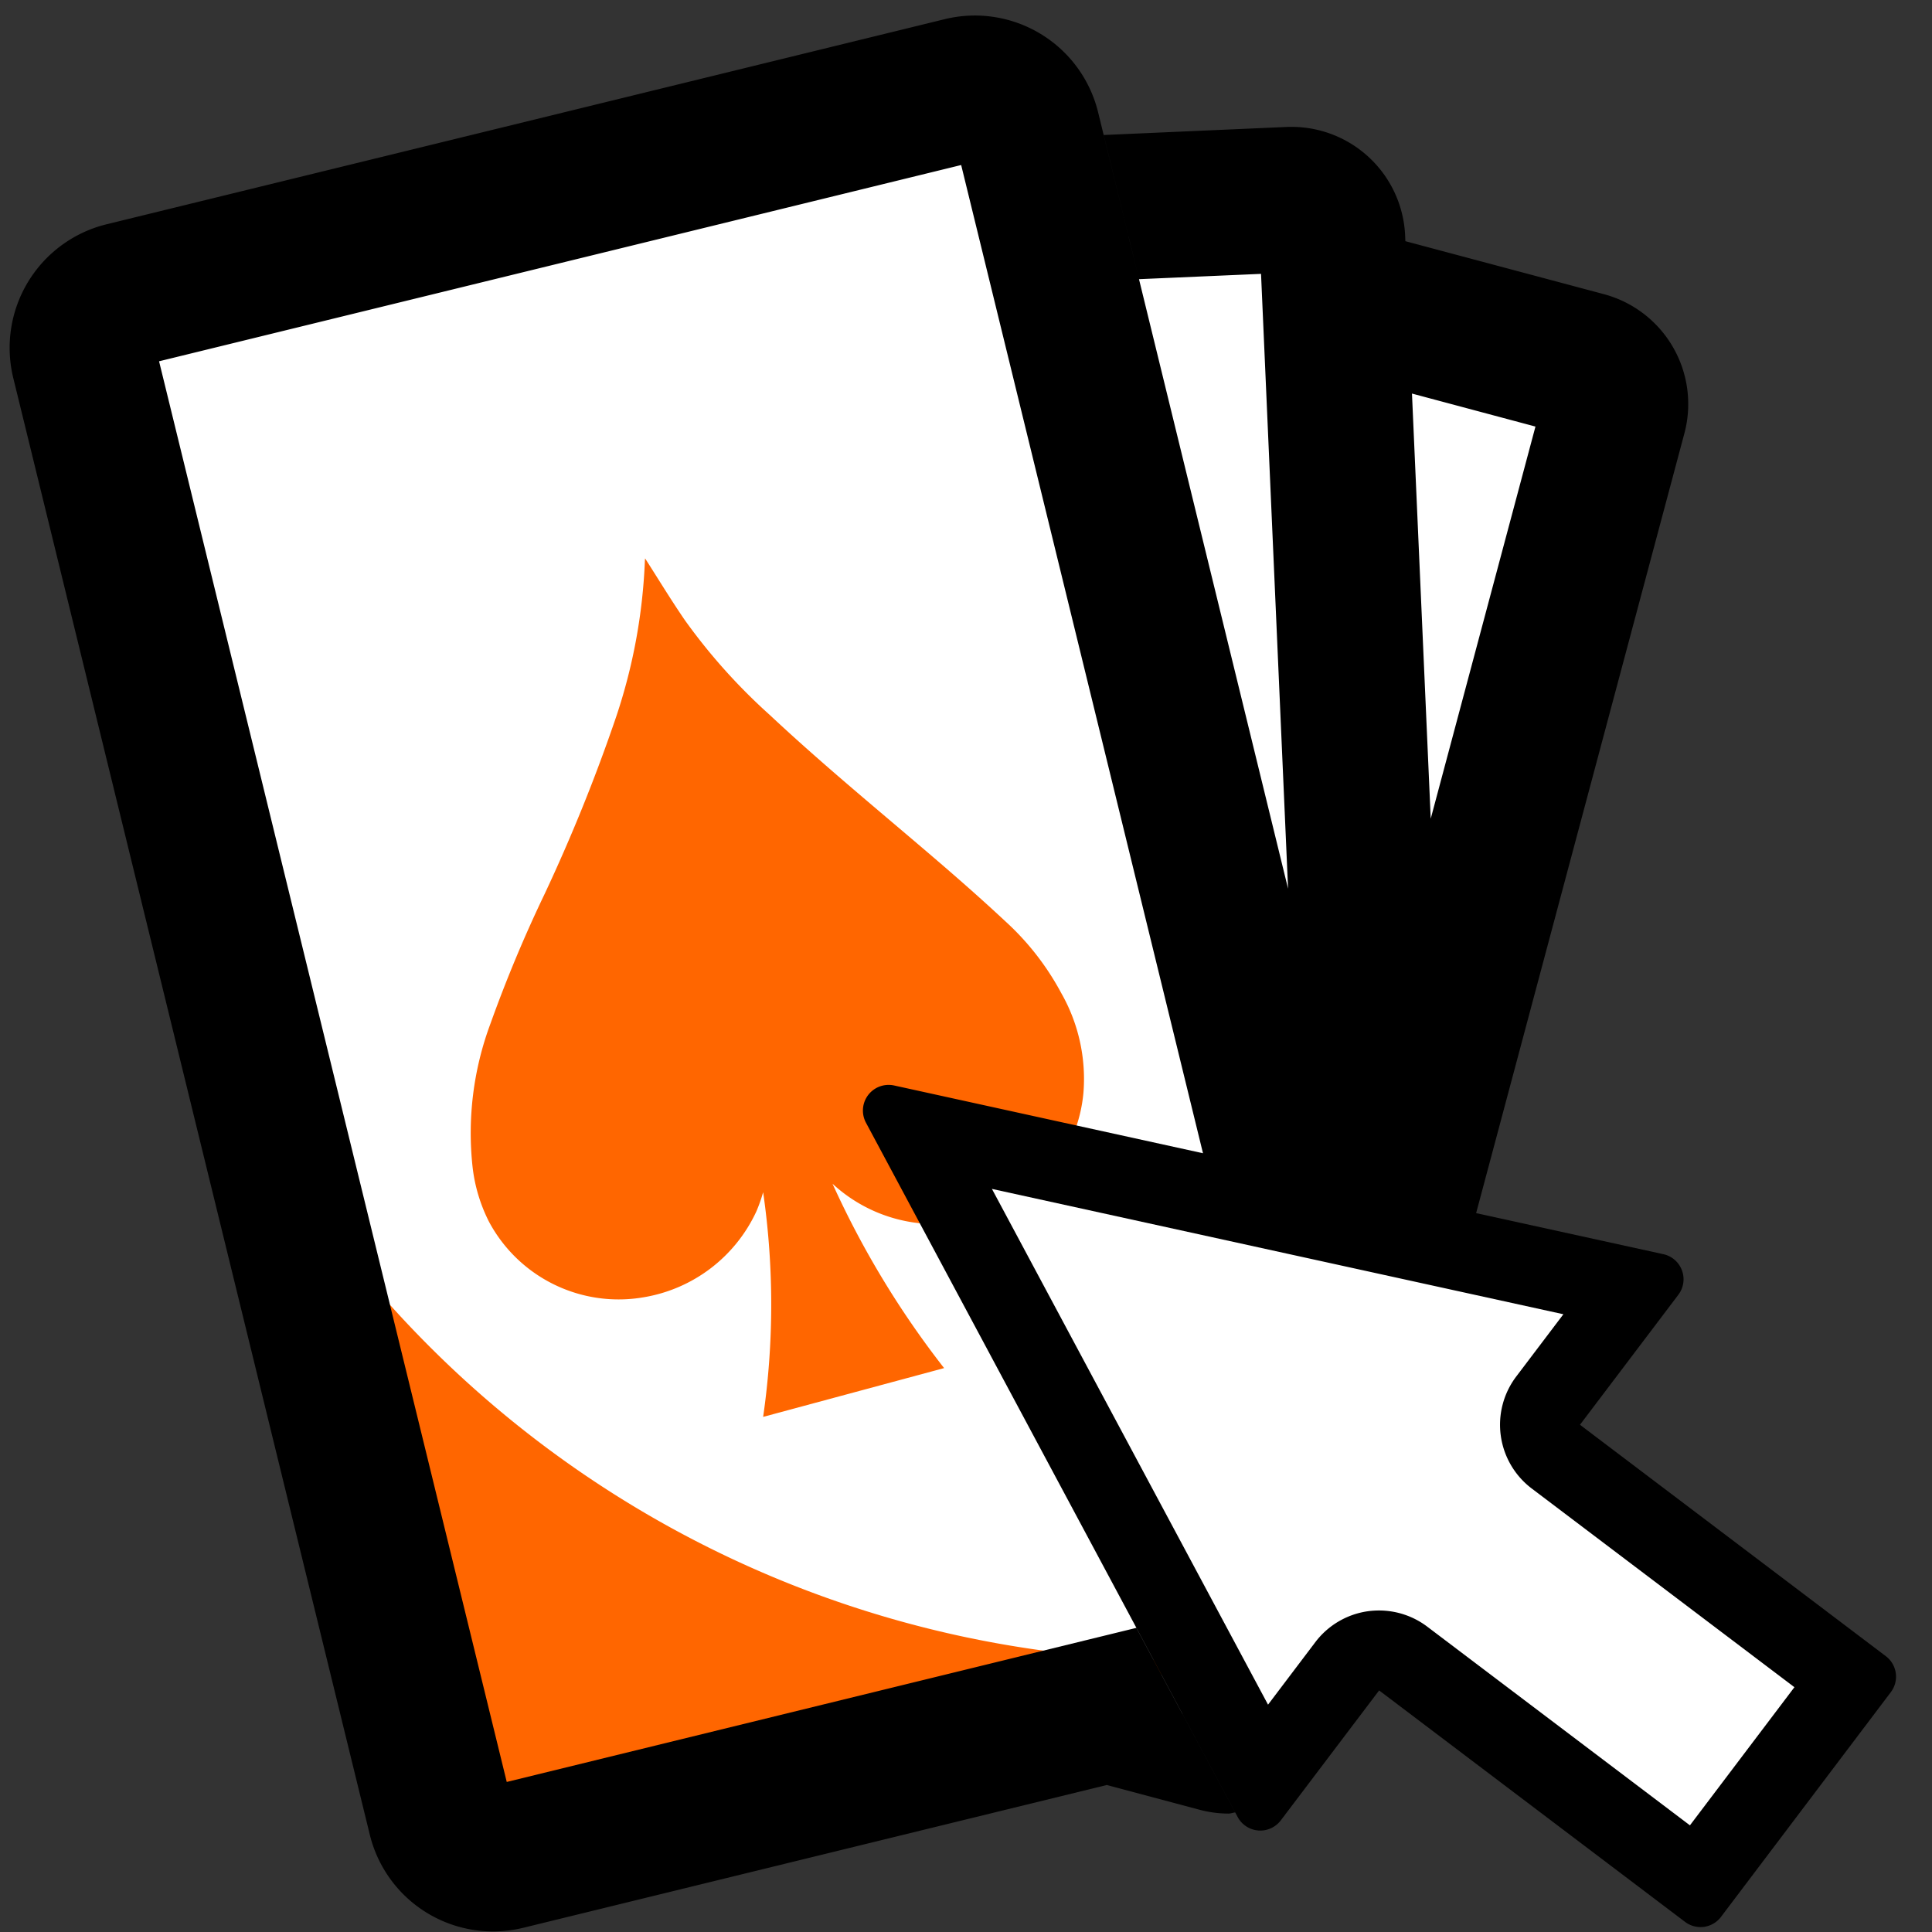
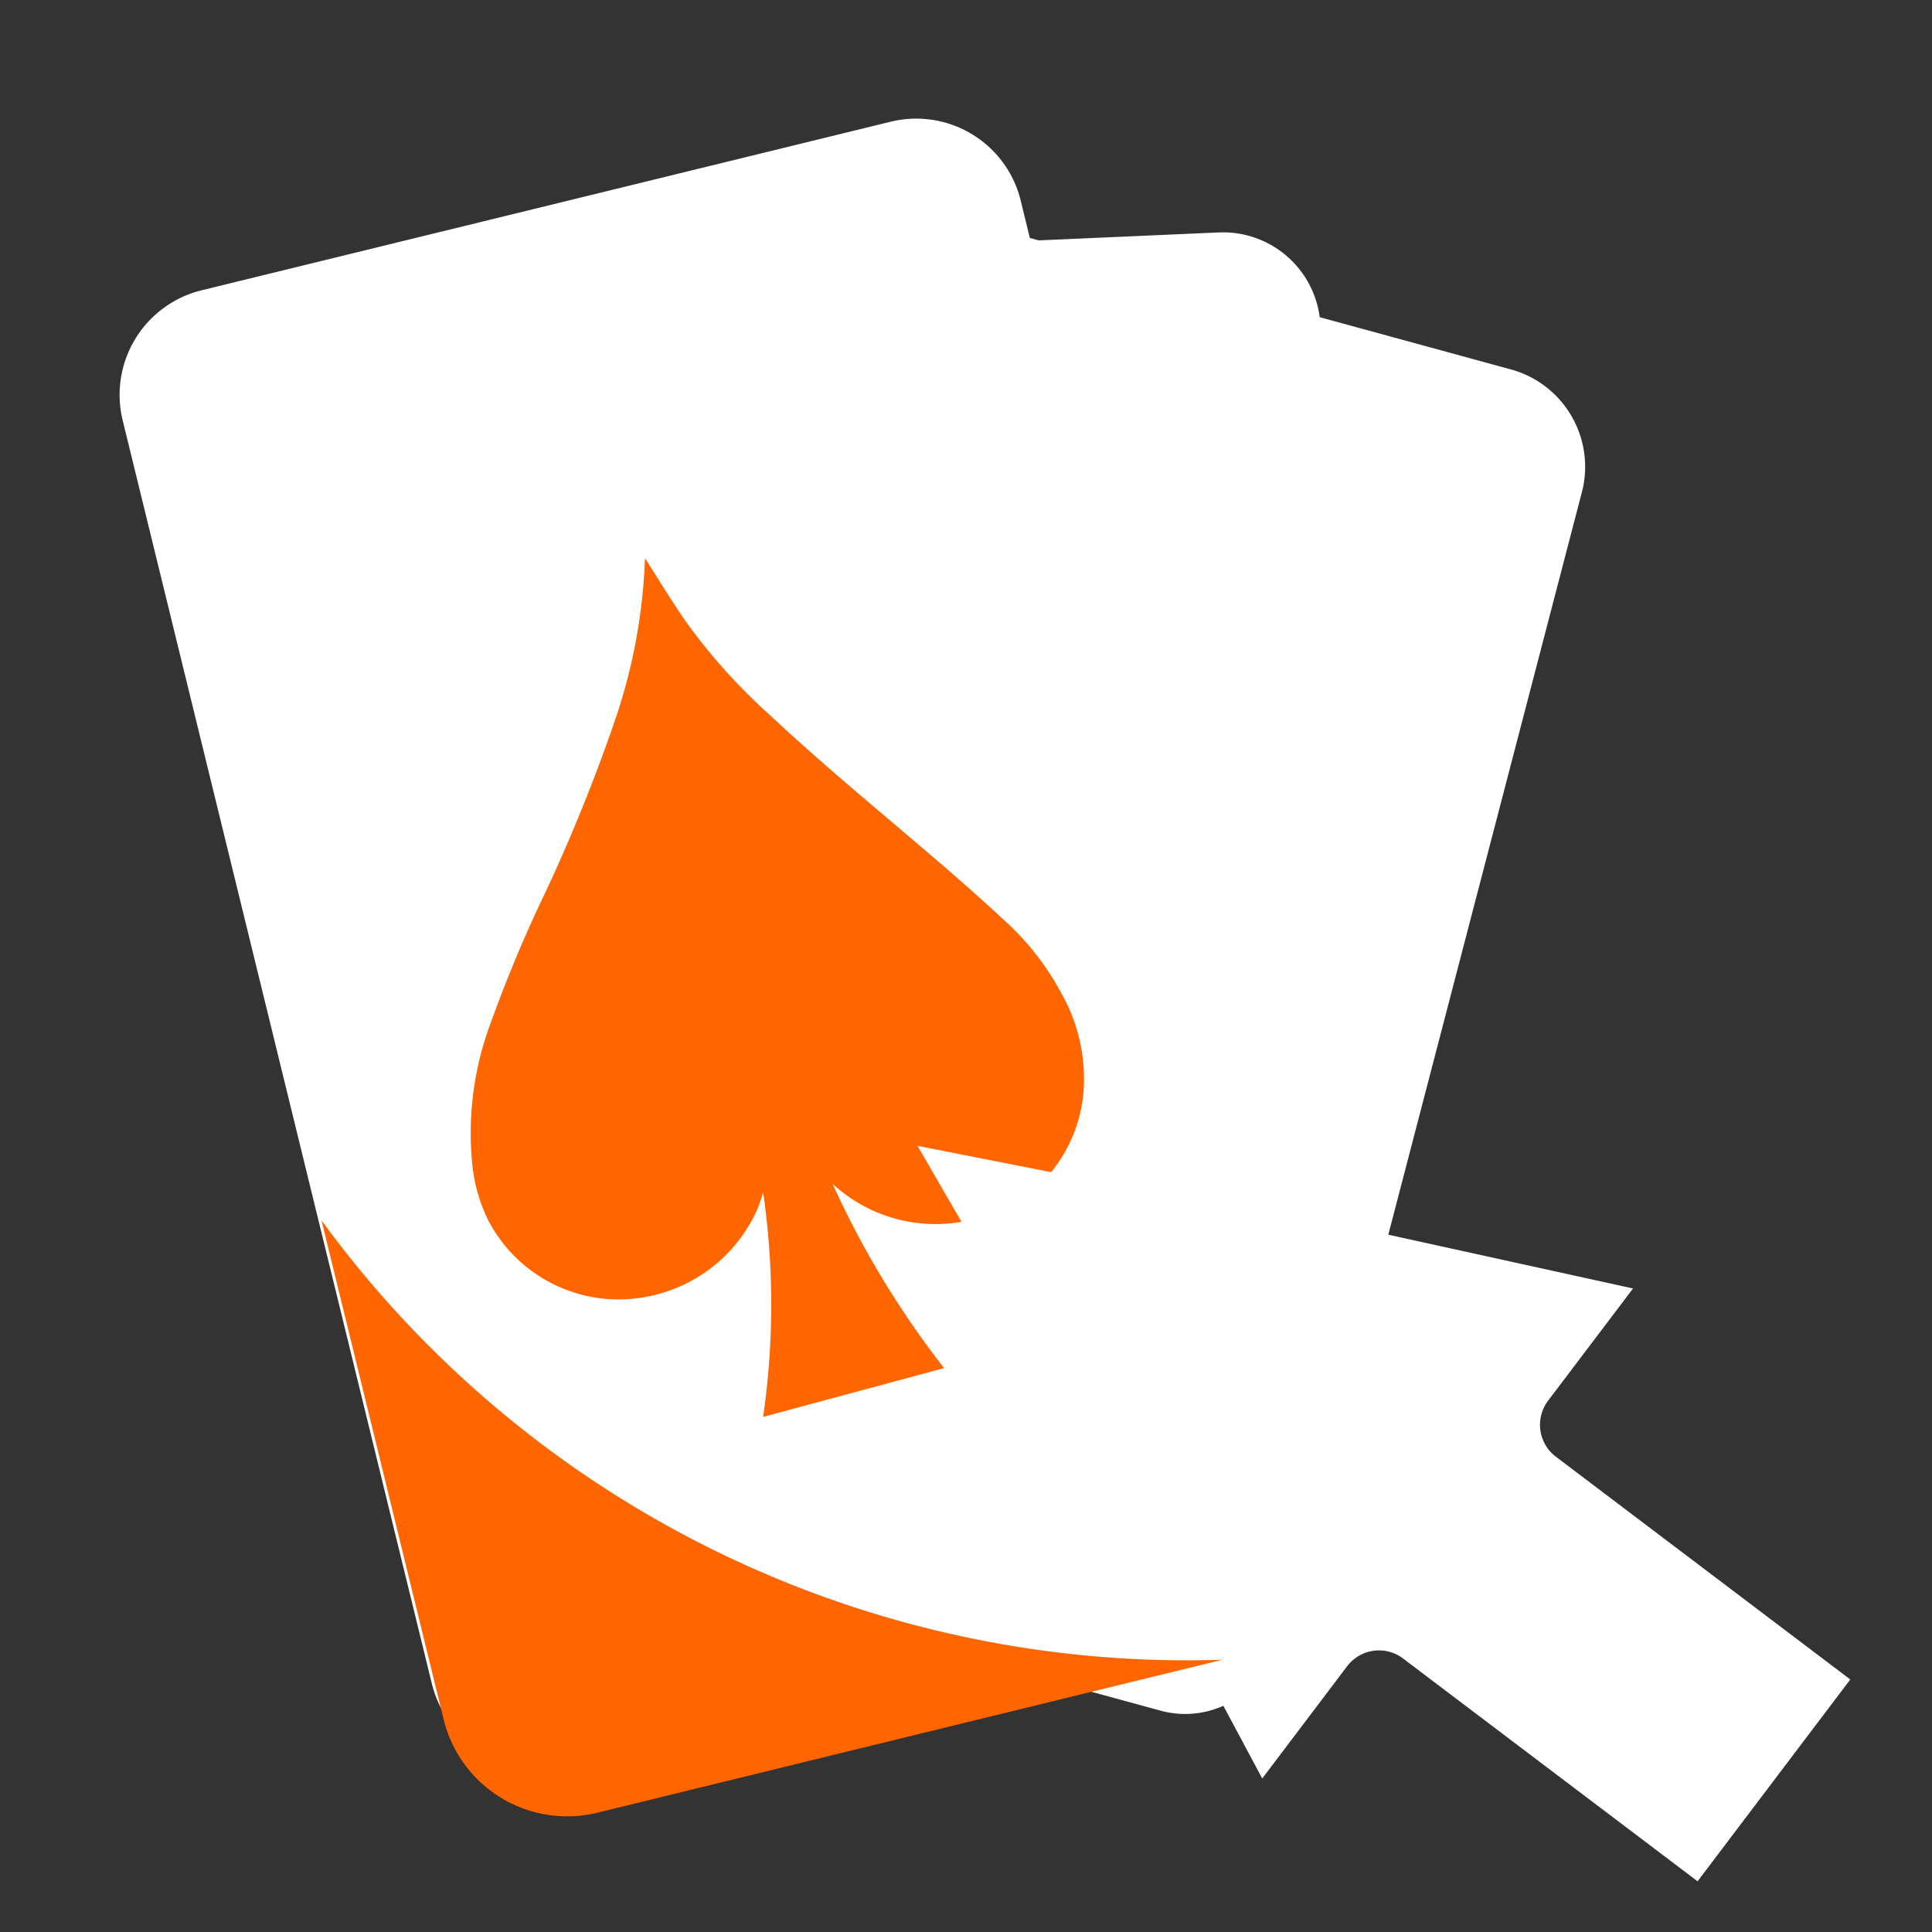
<svg xmlns="http://www.w3.org/2000/svg" id="Livello_1" data-name="Livello 1" viewBox="0 0 24 24">
  <rect x="0" y="0" width="24" height="24" fill="#333333" stroke="none" />
  <path d="M19.328,18.096a.497.497,0,0,1-.097-.696l1.055-1.394-3.04-.668L19.649,6.121a1.254,1.254,0,0,0-.862-1.527l-2.393-.654a1.212,1.212,0,0,0-1.244-1.053L12.904,2.986l-.111-.03-.114-.467a1.336,1.336,0,0,0-1.611-.978L2.501,3.607a1.337,1.337,0,0,0-.978,1.611L5.366,20.921a1.337,1.337,0,0,0,1.611.978l5.177-1.267,2.287.625a1.162,1.162,0,0,0,.756-.067l.483.903,1.055-1.395a.501.501,0,0,1,.328-.192.54.54,0,0,1,.068-.004.49.49,0,0,1,.299.101l3.658,2.767,1.897-2.507Z" fill="#fff" />
  <path d="M3.994,15.16,5.512,21.363a1.58,1.58,0,0,0,1.905,1.156l7.767-1.901A13.314,13.314,0,0,1,3.994,15.16Z" fill="#f60" />
  <path d="M11.944,15.178l-.546-.944,1.66.327a1.83,1.83,0,0,0,.401-.988,2.153,2.153,0,0,0-.276-1.237,3.328,3.328,0,0,0-.696-.893c-.315-.294-.64-.578-.968-.858-.657-.561-1.324-1.111-1.955-1.702A7.266,7.266,0,0,1,8.509,7.706c-.173-.252-.332-.514-.495-.769a.277.277,0,0,0-.003.029A6.958,6.958,0,0,1,7.655,8.902a21.41,21.41,0,0,1-.887,2.198,16.929,16.929,0,0,0-.676,1.618,3.887,3.887,0,0,0-.221,1.783,2.001,2.001,0,0,0,.202.673,1.826,1.826,0,0,0,1.924.941,1.883,1.883,0,0,0,1.4-1.069A1.954,1.954,0,0,0,9.48,14.81a9.753,9.753,0,0,1-0,2.791l2.248-.606a11.291,11.291,0,0,1-1.386-2.29A1.885,1.885,0,0,0,11.944,15.178Z" fill="#f60" />
-   <path d="M23.427,20.574,19.627,17.699l1.222-1.615a.319.319,0,0,0-.186-.504L18.337,15.07l2.588-9.69a1.413,1.413,0,0,0-.998-1.725l-2.469-.659-.003-.073A1.413,1.413,0,0,0,16.047,1.576c-.021,0-.042 0-.062.001l-2.274.1L14.138,3.423l-.497-2.029A1.576,1.576,0,0,0,11.736.238L1.32,2.787A1.58,1.58,0,0,0,.164,4.692L4.594,22.792a1.576,1.576,0,0,0,1.905,1.156l7.25-1.774,1.151.307a1.398,1.398,0,0,0,.361.048c.029,0,.055-.012.083-.014l-1.228-2.293L6.295,22.136,1.976,4.488l9.964-2.438L14.944,14.326,11.106,13.484a.315.315,0,0,0-.068-.007.319.319,0,0,0-.281.469l4.618,8.626a.319.319,0,0,0,.256.167l.023.001a.32.32,0,0,0,.256-.126l1.222-1.615,3.8,2.875a.319.319,0,0,0,.193.065.309.309,0,0,0,.044-.003.32.32,0,0,0,.21-.124L23.489,21.02A.319.319,0,0,0,23.427,20.574ZM19.074,5.299l-1.301,4.871-.233-5.281ZM15.665,3.402l.336,7.638L14.149,3.468Zm5.328,19.273-3.263-2.468a.994.994,0,0,0-.599-.201,1.005,1.005,0,0,0-.136.009.993.993,0,0,0-.656.385l-.587.776-3.43-6.407,7.099,1.557L18.835,17.1a.993.993,0,0,0,.193,1.391l3.263,2.468Z" />
</svg>